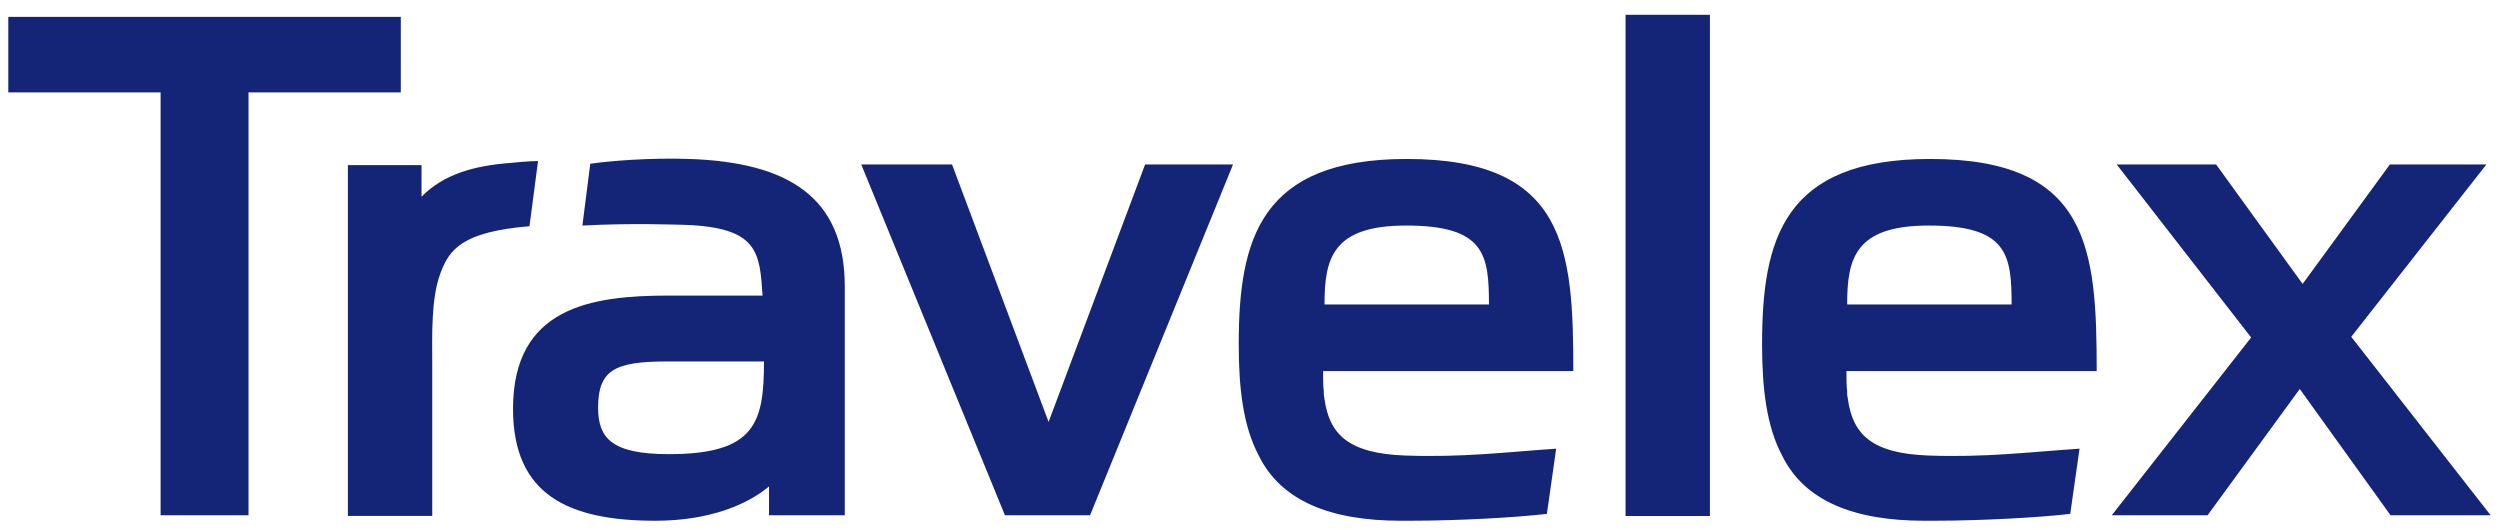
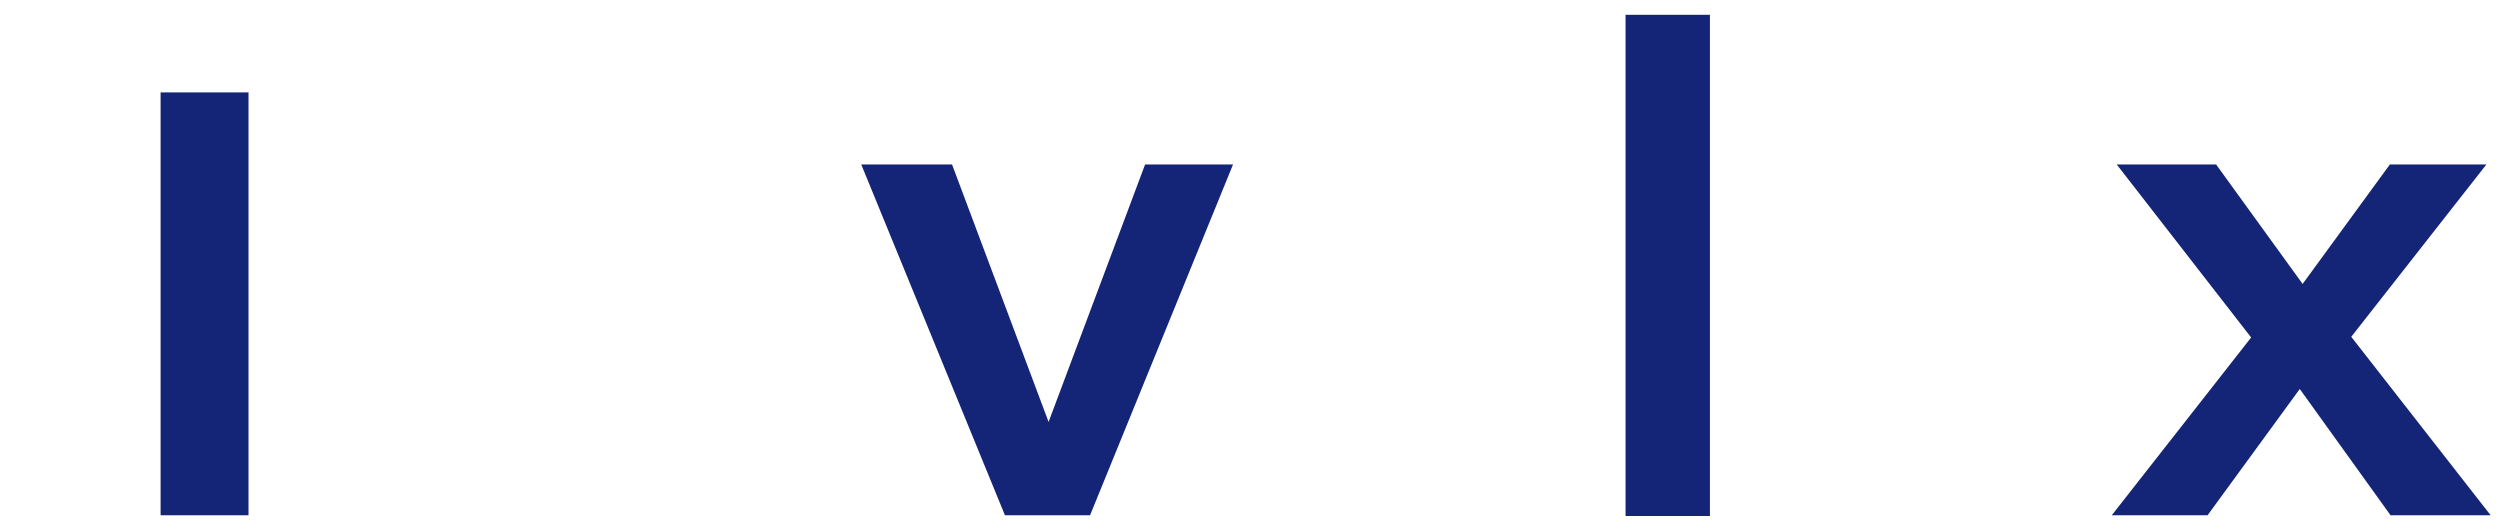
<svg xmlns="http://www.w3.org/2000/svg" width="118" height="25" viewBox="0 0 118 25" fill="none">
-   <path d="M11.73 4.361V24.322H7.58V4.361H0.392V0.797H18.918V4.361H11.73ZM51.45 24.322H47.434L40.651 7.764H44.937L49.493 19.915L54.048 7.764H58.199L51.45 24.322ZM76.726 0.7H80.708V24.354H76.726V0.7ZM112.835 24.322L108.549 18.36L104.196 24.322H99.674L106.254 15.929L99.91 7.764H104.601L108.684 13.402L112.801 7.764H117.357L110.979 15.897L117.559 24.322H112.835Z" fill="#142477" />
-   <path d="M24.013 7.697C22.393 7.827 20.942 8.216 19.896 9.285V7.794H16.42V24.352H20.402V17.159C20.402 15.863 20.334 14.048 20.807 12.849C21.212 11.78 21.819 10.938 24.991 10.678L25.396 7.6C25.363 7.6 24.958 7.6 24.013 7.697ZM31.572 21.436C28.839 21.436 28.231 20.659 28.231 19.233C28.231 17.483 29.007 17.062 31.437 17.062H36.06C36.06 19.946 35.655 21.436 31.572 21.436ZM32.551 7.503C30.627 7.438 28.737 7.6 27.86 7.73L27.489 10.646C29.851 10.516 32.179 10.614 32.348 10.614C35.79 10.743 35.858 11.91 35.993 13.951H31.572C27.894 13.951 24.215 14.502 24.215 19.298C24.215 23.348 26.814 24.579 30.931 24.579C33.394 24.579 35.217 23.866 36.297 22.959V24.32H39.874V13.53C39.874 9.253 37.14 7.665 32.551 7.503ZM66.365 10.646C70.077 10.646 70.279 12.007 70.279 14.372H62.517C62.517 12.201 62.889 10.646 66.365 10.646ZM66.331 21.501C63.631 21.404 62.754 20.497 62.517 18.844C62.517 18.779 62.484 18.682 62.484 18.617V18.488C62.45 18.196 62.45 17.872 62.45 17.515H74.261C74.261 11.748 73.924 7.503 66.398 7.503C59.48 7.503 58.468 11.294 58.468 16.252C58.468 18.293 58.67 20.108 59.413 21.501C60.459 23.64 62.788 24.579 66.128 24.579H66.5C68.929 24.579 71.629 24.417 73.013 24.255L73.451 21.177C71.089 21.339 69.031 21.598 66.331 21.501ZM91.033 10.646C94.745 10.646 94.948 12.007 94.948 14.372H87.186C87.186 12.201 87.557 10.646 91.033 10.646ZM91.033 21.501C88.334 21.404 87.456 20.497 87.22 18.844C87.22 18.779 87.186 18.682 87.186 18.617V18.488C87.152 18.196 87.152 17.872 87.152 17.515H98.964C98.964 11.748 98.626 7.503 91.101 7.503C84.183 7.503 83.17 11.294 83.17 16.252C83.17 18.293 83.373 20.108 84.115 21.501C85.161 23.64 87.49 24.579 90.831 24.579H91.202C93.632 24.579 96.332 24.417 97.715 24.255L98.154 21.177C95.758 21.339 93.699 21.598 91.033 21.501Z" fill="#142477" />
+   <path d="M11.73 4.361V24.322H7.58V4.361H0.392H18.918V4.361H11.73ZM51.45 24.322H47.434L40.651 7.764H44.937L49.493 19.915L54.048 7.764H58.199L51.45 24.322ZM76.726 0.7H80.708V24.354H76.726V0.7ZM112.835 24.322L108.549 18.36L104.196 24.322H99.674L106.254 15.929L99.91 7.764H104.601L108.684 13.402L112.801 7.764H117.357L110.979 15.897L117.559 24.322H112.835Z" fill="#142477" />
</svg>